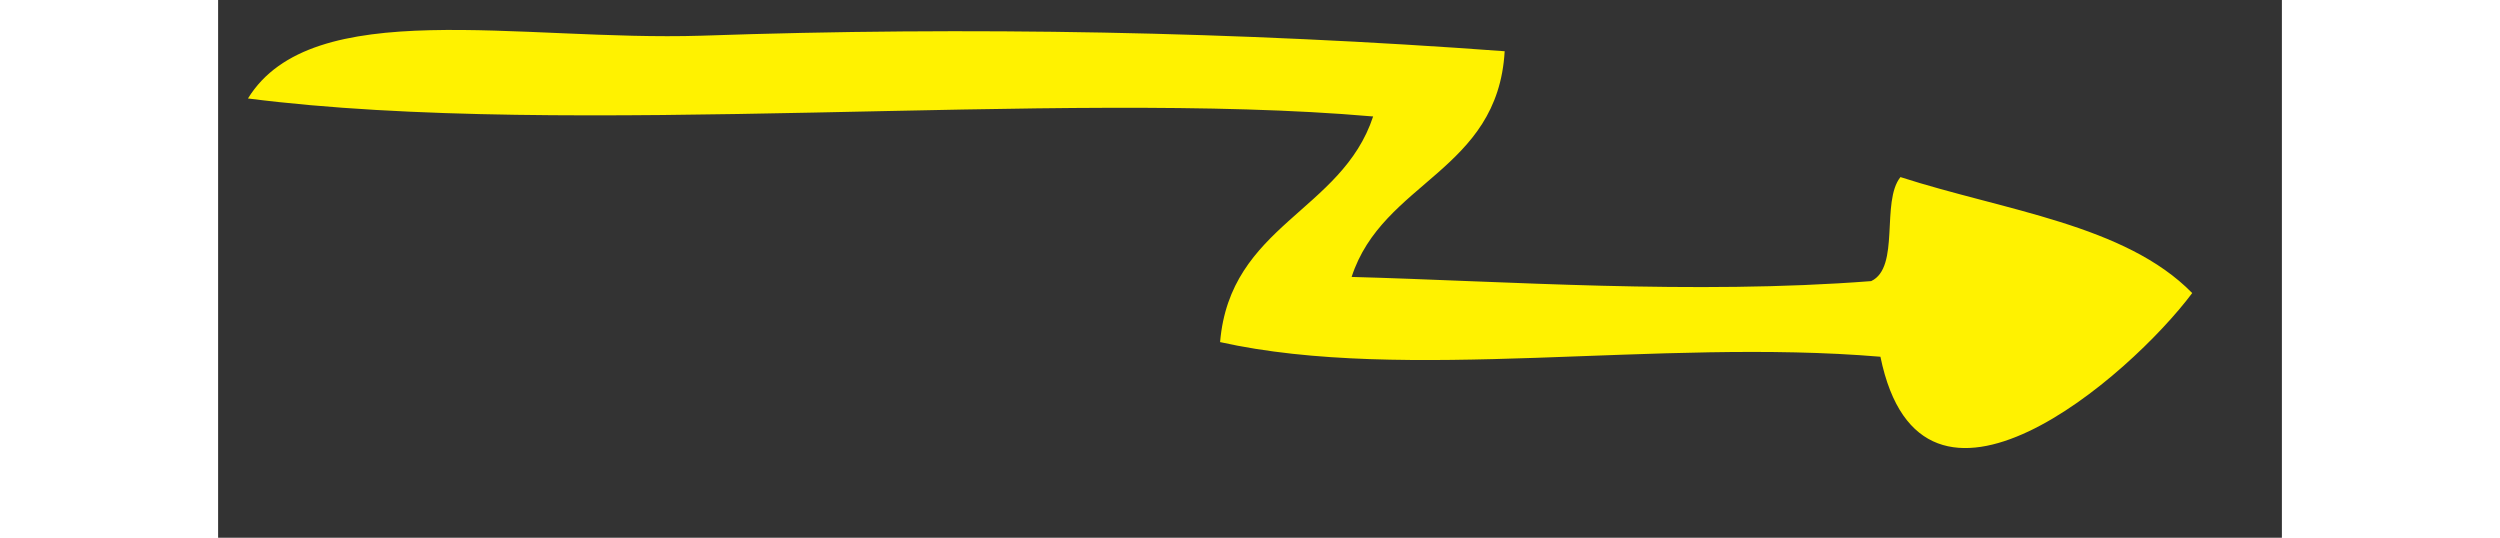
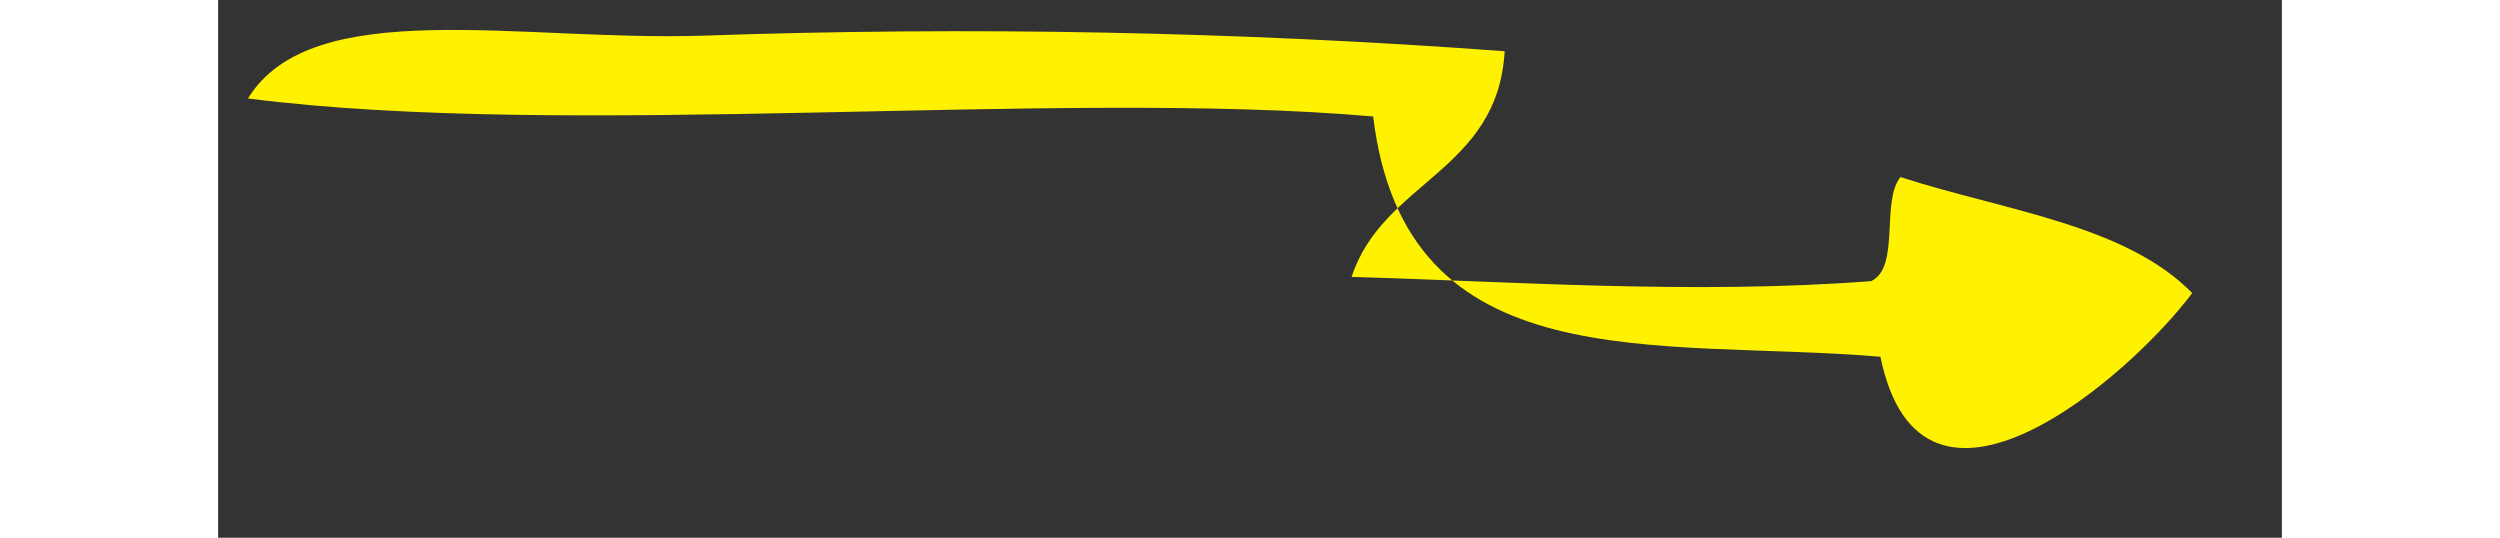
<svg xmlns="http://www.w3.org/2000/svg" xmlns:xlink="http://www.w3.org/1999/xlink" version="1.1" preserveAspectRatio="xMidYMid meet" viewBox="222.221 344.296 69.039 17.989" width="65.04" height="13.99">
  <rect x="222.221" y="344.296" width="69.039" height="17.989" fill="#333333" stroke="none" />
  <defs>
-     <path d="M260.86 348.19C259.81 351.38 256.07 351.82 255.74 355.74C261.94 357.12 270.36 355.6 277.83 356.23C279.21 362.96 286.19 356.87 288.26 354.1C286.02 351.81 281.97 351.34 278.5 350.22C277.84 351.04 278.5 353.24 277.52 353.7C271.56 354.16 265.28 353.7 260.14 353.56C261.18 350.36 265.03 350.03 265.26 346.01C256.33 345.35 247.36 345.18 238.4 345.49C232.29 345.68 225.36 344.11 223.22 347.59C234.01 348.97 250.29 347.27 260.83 348.19" id="a1MDULDzu0" />
+     <path d="M260.86 348.19C261.94 357.12 270.36 355.6 277.83 356.23C279.21 362.96 286.19 356.87 288.26 354.1C286.02 351.81 281.97 351.34 278.5 350.22C277.84 351.04 278.5 353.24 277.52 353.7C271.56 354.16 265.28 353.7 260.14 353.56C261.18 350.36 265.03 350.03 265.26 346.01C256.33 345.35 247.36 345.18 238.4 345.49C232.29 345.68 225.36 344.11 223.22 347.59C234.01 348.97 250.29 347.27 260.83 348.19" id="a1MDULDzu0" />
  </defs>
  <g>
    <g>
      <use xlink:href="#a1MDULDzu0" opacity="1" fill="#fff200" fill-opacity="1" />
      <g>
        <use xlink:href="#a1MDULDzu0" opacity="1" fill-opacity="0" stroke="#000000" stroke-width="1" stroke-opacity="0" />
      </g>
    </g>
  </g>
</svg>